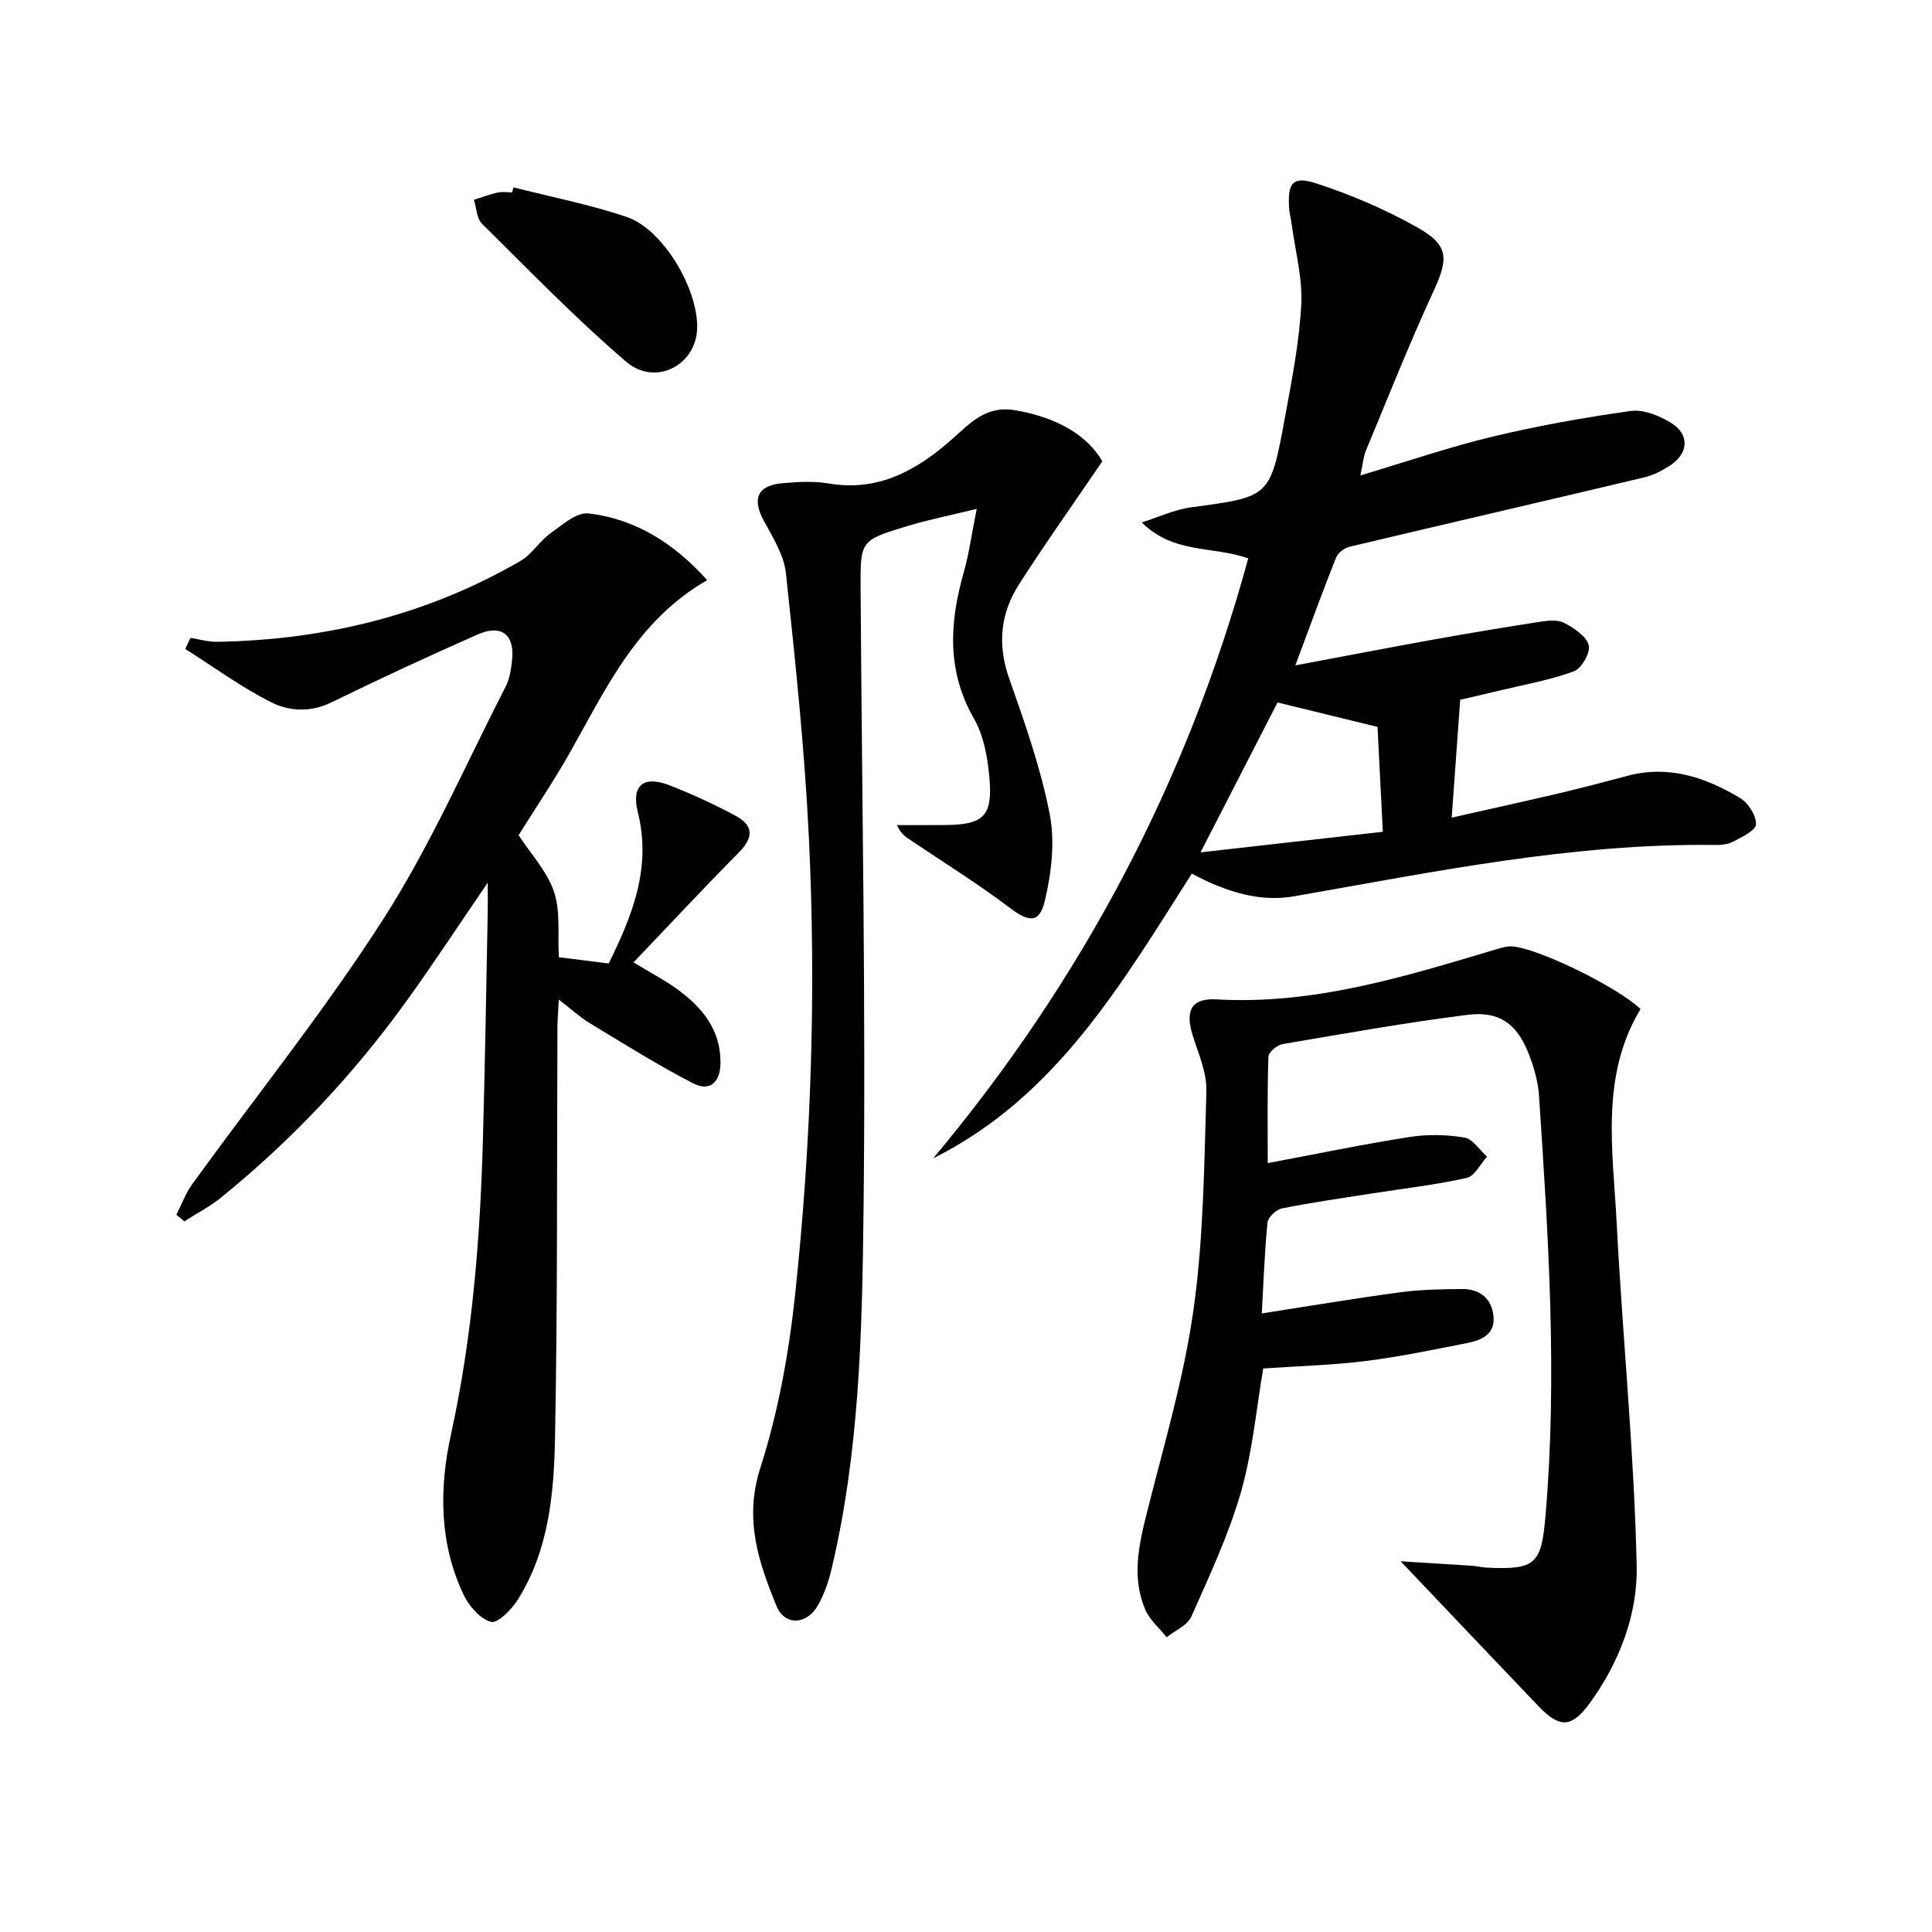
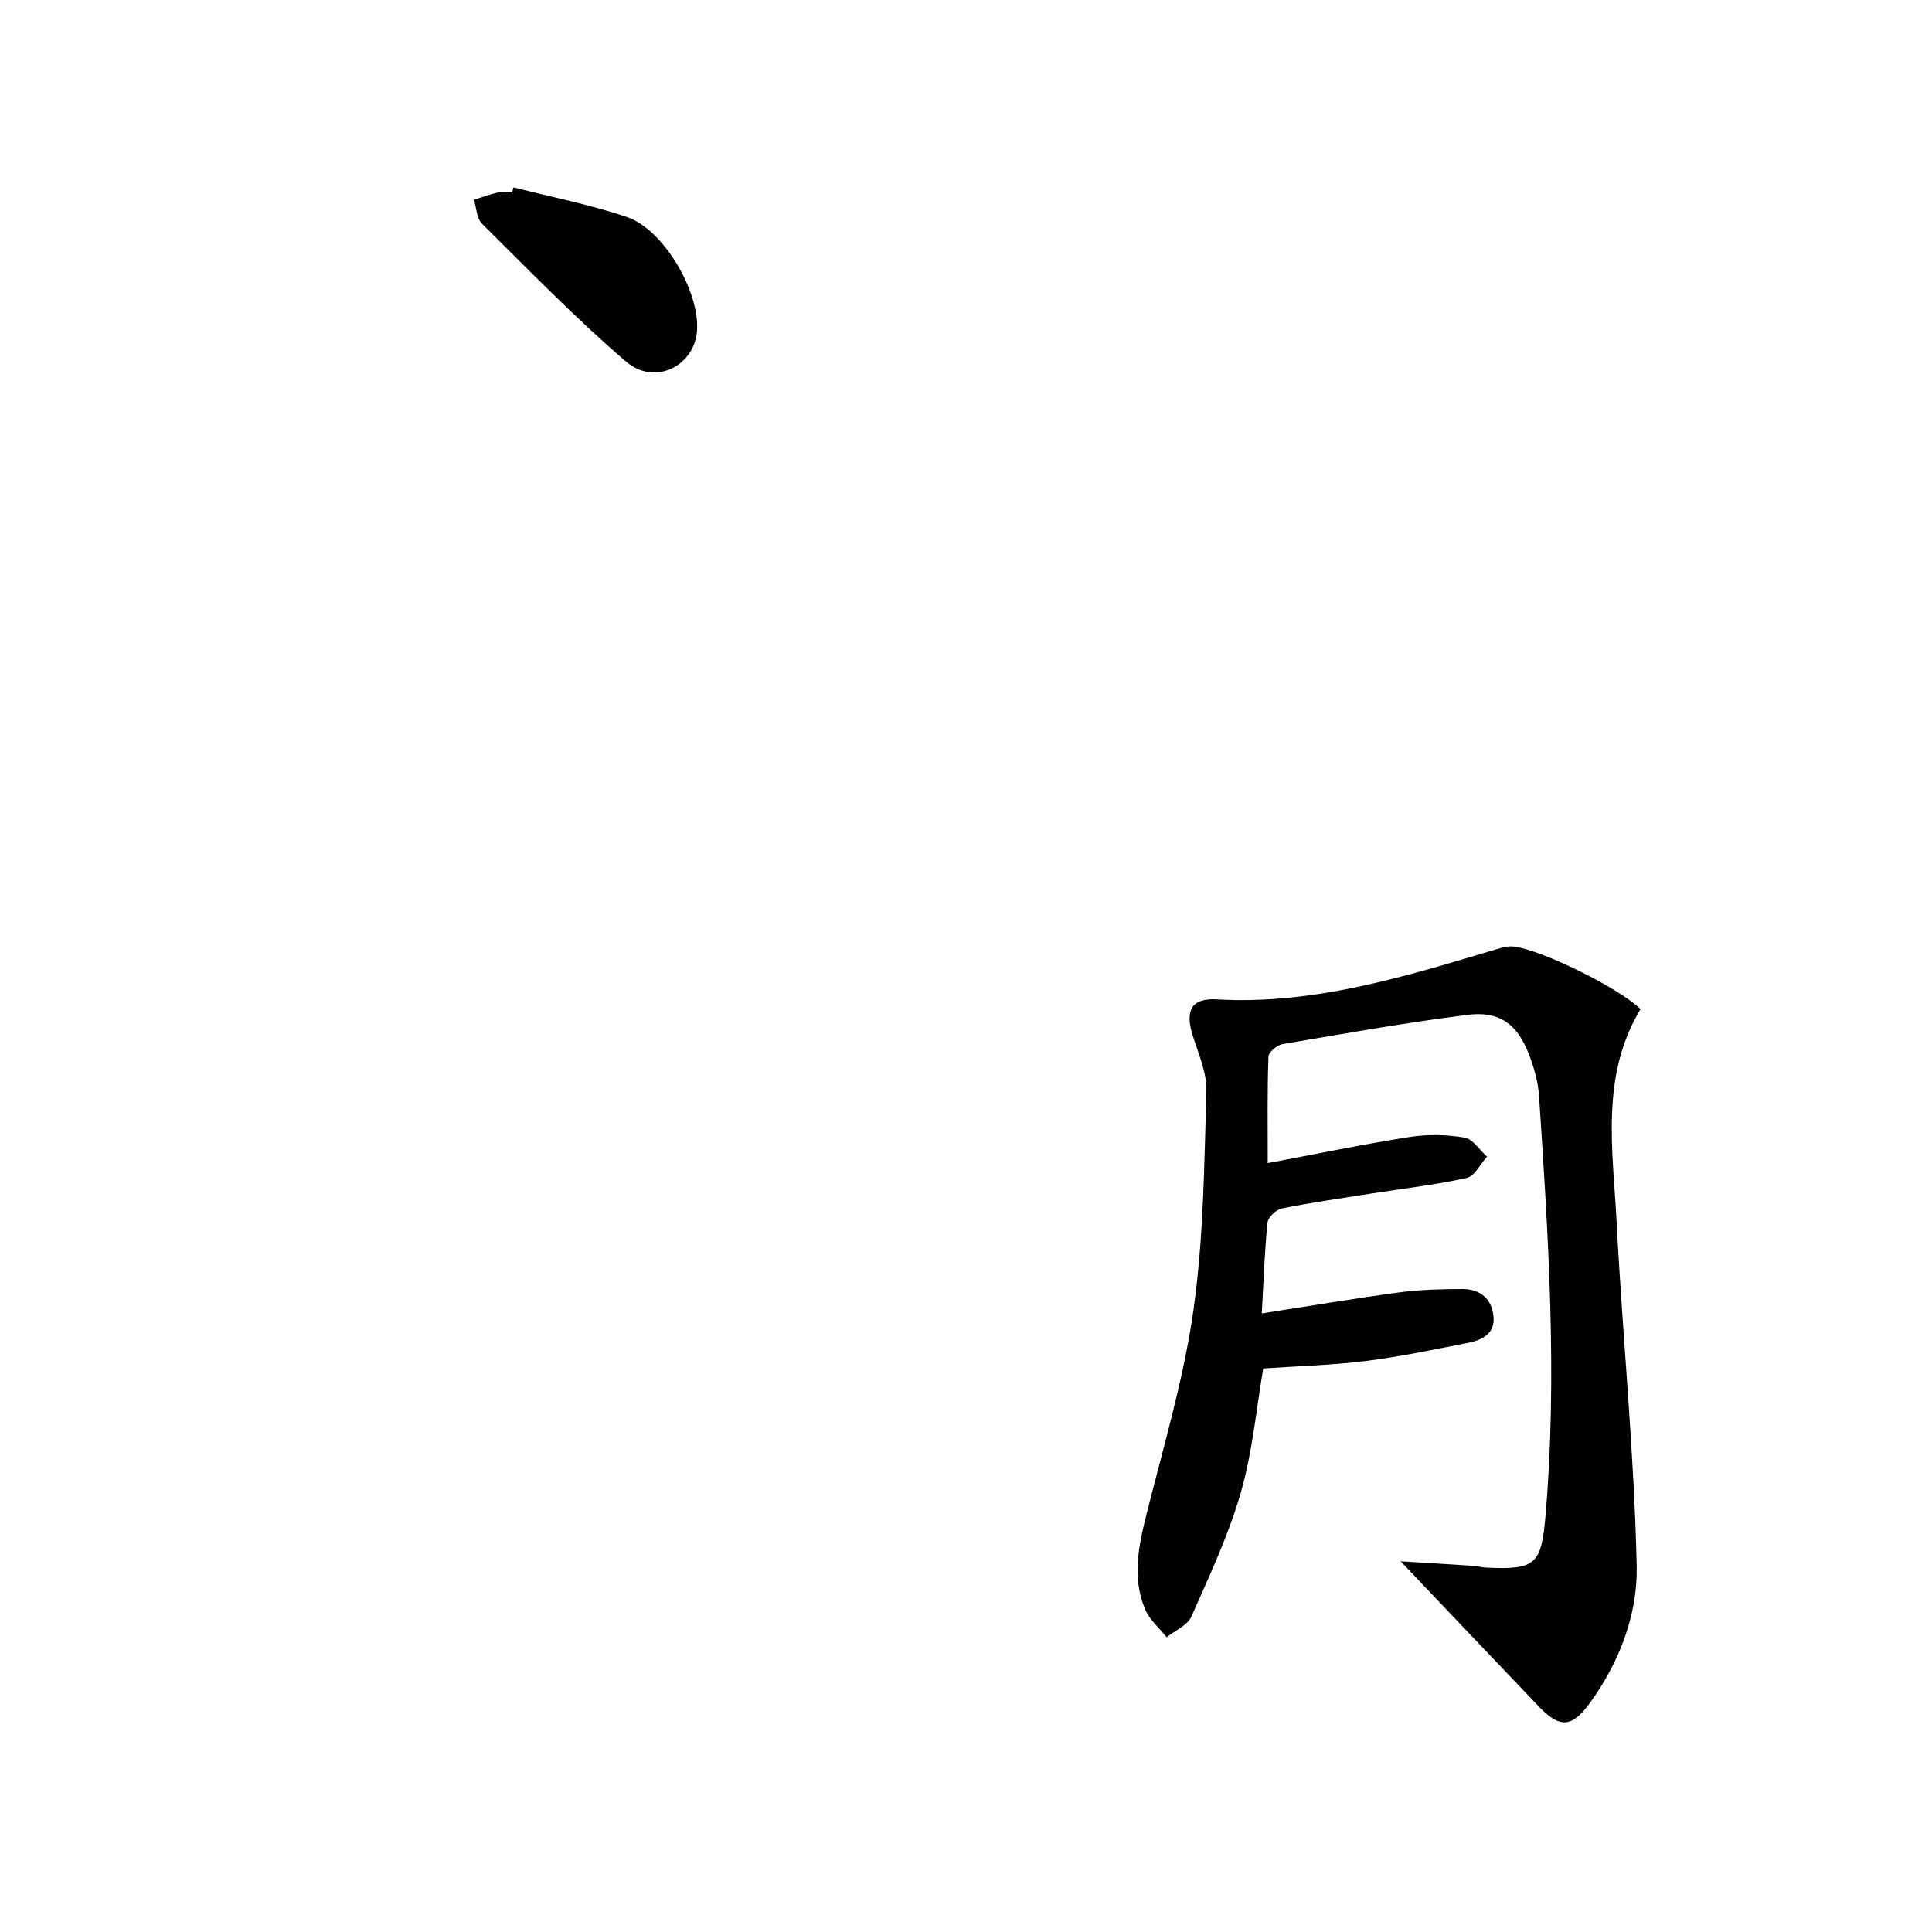
<svg xmlns="http://www.w3.org/2000/svg" enable-background="new 0 0 400 400" viewBox="0 0 400 400">
  <g fill="#010100">
-     <path d="m39.43 132.07c1.85.28 3.71.84 5.56.81 22.3-.39 43.39-5.51 62.78-16.75 2.36-1.37 3.91-4.07 6.18-5.7 2.44-1.75 5.43-4.41 7.89-4.13 9.89 1.15 17.84 6.33 24.58 13.81-14.56 8.37-20.94 22.45-28.43 35.71-3.35 5.92-7.17 11.57-10.62 17.1 2.57 3.94 5.92 7.5 7.33 11.71 1.37 4.08.74 8.83 1 13.55 3.43.43 6.67.84 10.33 1.3 4.86-9.88 8.91-19.83 6.02-31.35-1.39-5.53 1.19-7.65 6.58-5.54 4.64 1.82 9.19 3.91 13.59 6.26 3.93 2.1 3.79 4.59.64 7.76-7.23 7.31-14.25 14.84-21.69 22.64 3.47 2.11 6.39 3.63 9.02 5.54 5.17 3.74 9.01 8.36 8.98 15.25-.02 4.03-2.21 6.03-5.65 4.26-7.34-3.78-14.36-8.2-21.44-12.48-1.97-1.19-3.69-2.79-6.38-4.86-.13 2.41-.28 4.08-.29 5.76-.13 28.32.05 56.66-.5 84.97-.22 11.57-1.28 23.32-7.74 33.55-1.27 2.02-4.15 4.92-5.51 4.55-2.25-.61-4.54-3.23-5.65-5.56-5.09-10.65-5.1-22.05-2.65-33.2 4.37-19.91 6.02-40.06 6.6-60.34.46-15.97.7-31.95 1.02-47.93.03-1.61 0-3.22 0-6.02-5.99 8.76-11.12 16.61-16.6 24.21-11.03 15.36-23.89 29.05-38.59 40.97-2.34 1.9-5.07 3.31-7.62 4.95-.55-.46-1.11-.92-1.66-1.37 1.08-2.12 1.91-4.43 3.29-6.34 13.26-18.32 27.49-36.01 39.66-55.03 9.72-15.19 17-31.94 25.27-48.06.8-1.57 1.07-3.48 1.28-5.27.62-5.37-2.16-7.63-7.12-5.44-10.17 4.5-20.27 9.16-30.25 14.05-4.33 2.12-8.75 1.87-12.49-.01-6.21-3.12-11.89-7.3-17.79-11.04.36-.76.72-1.53 1.07-2.29z" />
-     <path d="m246.75 180.88c-14.56 22.81-28.06 46.21-53.54 58.94 30.71-36.71 52.58-77.88 65.22-124.2-7.22-2.62-15.46-.88-22.04-7.46 3.44-1.08 6.8-2.67 10.32-3.14 16.17-2.17 16.28-2.04 19.27-18.29 1.44-7.83 3-15.7 3.43-23.62.3-5.47-1.23-11.05-1.96-16.57-.15-1.14-.48-2.27-.55-3.42-.34-5.33.72-6.77 5.82-5.09 7.18 2.36 14.27 5.4 20.85 9.13 6.5 3.69 6.31 6.44 3.17 13.25-4.99 10.82-9.38 21.92-13.96 32.93-.49 1.17-.57 2.51-1.12 5.09 9.66-2.88 18.36-5.87 27.27-8.01 9.46-2.27 19.08-3.99 28.71-5.33 2.65-.37 5.93.98 8.35 2.47 3.86 2.36 3.62 6.3-.18 8.79-1.65 1.08-3.51 2.04-5.4 2.49-20.31 4.83-40.65 9.52-60.96 14.35-1.09.26-2.44 1.26-2.83 2.25-2.76 6.91-5.29 13.91-8.43 22.32 10.19-1.91 19.22-3.66 28.28-5.29 7.49-1.35 15-2.6 22.52-3.76 1.61-.25 3.6-.43 4.91.28 2.01 1.08 4.54 2.72 5.03 4.6.4 1.51-1.5 4.84-3.09 5.41-5.07 1.84-10.47 2.79-15.75 4.06-2.87.69-5.76 1.35-7.77 1.82-.6 8.26-1.15 15.88-1.76 24.4 7.83-1.77 15.19-3.38 22.52-5.11 4.68-1.1 9.33-2.34 13.98-3.57 8.5-2.24 16.12.37 23.23 4.64 1.68 1.01 3.33 3.61 3.27 5.43-.04 1.26-2.91 2.62-4.71 3.58-1.11.59-2.58.71-3.88.69-29.45-.36-58.14 5.58-86.92 10.61-5.88 1.03-11.15-.18-16.41-2.33-1.68-.65-3.26-1.54-4.89-2.34zm17.75-35.44c-4.87 9.48-10.21 19.88-15.94 31.03 12.78-1.44 24.99-2.82 37.74-4.26-.41-8.06-.79-15.58-1.1-21.71-7.37-1.8-13.48-3.29-20.7-5.06z" />
    <path d="m262.47 240.81c10.23-1.92 19.76-3.91 29.37-5.41 3.71-.58 7.66-.5 11.36.12 1.73.29 3.13 2.58 4.68 3.96-1.4 1.52-2.57 4.03-4.23 4.4-6.45 1.44-13.04 2.18-19.58 3.21-6.23.98-12.48 1.86-18.66 3.1-1.19.24-2.88 1.84-2.99 2.94-.62 6.26-.83 12.55-1.18 18.8 9.7-1.5 19.13-3.1 28.59-4.37 4.27-.57 8.62-.66 12.93-.68 3.63-.01 6.09 1.96 6.45 5.64.36 3.62-2.36 4.93-5.28 5.51-7 1.37-13.99 2.85-21.06 3.74-6.91.87-13.9 1.05-21.33 1.56-1.42 8.23-2.2 17.19-4.64 25.67-2.54 8.83-6.5 17.27-10.25 25.71-.81 1.82-3.36 2.86-5.11 4.26-1.51-1.9-3.53-3.59-4.44-5.75-2.8-6.6-1.36-13.22.32-19.91 3.51-13.98 7.68-27.92 9.68-42.14 2.1-14.93 2.22-30.16 2.67-45.28.11-3.8-1.64-7.72-2.83-11.49-1.62-5.16-.3-7.79 4.94-7.49 20.21 1.16 39.09-4.75 58.04-10.41 1.09-.33 2.29-.66 3.39-.54 5.71.6 21.84 8.56 26.34 12.96-8.37 13.89-5.71 29.21-4.94 44.19 1.22 23.73 3.63 47.41 4.15 71.14.21 9.97-3.58 19.92-9.69 28.33-3.8 5.23-6.28 5.23-10.67.64-9.42-9.85-18.79-19.75-28.51-29.97 4.95.31 9.89.6 14.83.93.99.07 1.96.34 2.95.38 10.22.48 11.35-.69 12.22-10.85 2.47-28.98.57-57.88-1.35-86.79-.19-2.93-1.04-5.92-2.11-8.68-2.43-6.24-6.07-8.96-12.67-8.13-12.83 1.61-25.57 3.89-38.32 6.06-1.13.19-2.89 1.66-2.92 2.59-.26 7.13-.15 14.25-.15 22.05z" />
-     <path d="m228.23 95.5c-5.97 8.78-11.82 16.99-17.25 25.48-3.85 6.02-4.52 12.47-2.04 19.49 3.25 9.22 6.53 18.54 8.39 28.09 1.12 5.75.36 12.2-1.02 17.99-1.13 4.73-3.37 4.33-7.27 1.39-6.57-4.97-13.6-9.34-20.44-13.94-1-.68-2.06-1.28-2.89-3.18 3.39 0 6.79.03 10.18-.01 7.7-.09 9.63-1.85 8.97-9.59-.36-4.22-1.13-8.81-3.19-12.39-5.69-9.93-5.1-19.92-2.14-30.31 1.08-3.79 1.61-7.75 2.69-13.16-5.44 1.33-10.03 2.24-14.48 3.59-9.6 2.91-9.62 3.01-9.56 12.85.26 43.13 1.11 86.26.6 129.38-.29 24.7-.85 49.55-6.66 73.83-.61 2.54-1.5 5.12-2.79 7.38-2.28 4.01-6.85 4.3-8.56.12-3.72-9.06-6.75-17.98-3.37-28.54 3.72-11.6 5.94-23.86 7.23-36.01 3.35-31.47 4.37-63.1 2.83-94.72-.88-18.22-2.8-36.4-4.74-54.55-.4-3.75-2.7-7.41-4.58-10.87-2.49-4.59-1.33-7.35 3.97-7.79 3.14-.26 6.4-.46 9.48.07 10.19 1.75 18.17-2.72 25.3-8.98 3.94-3.45 7.13-7.21 13.23-6.19 8.56 1.43 14.91 5.08 18.11 10.57z" />
    <path d="m106.31 38.79c7.84 2 15.84 3.55 23.48 6.14 7.61 2.58 15.01 15.32 14.53 23.41-.44 7.42-8.73 11.64-14.68 6.55-10.45-8.95-20.06-18.89-29.86-28.58-1.1-1.09-1.13-3.27-1.66-4.95 1.64-.51 3.26-1.12 4.93-1.5.95-.21 1.99-.04 2.99-.04.09-.34.18-.69.27-1.03z" />
  </g>
</svg>